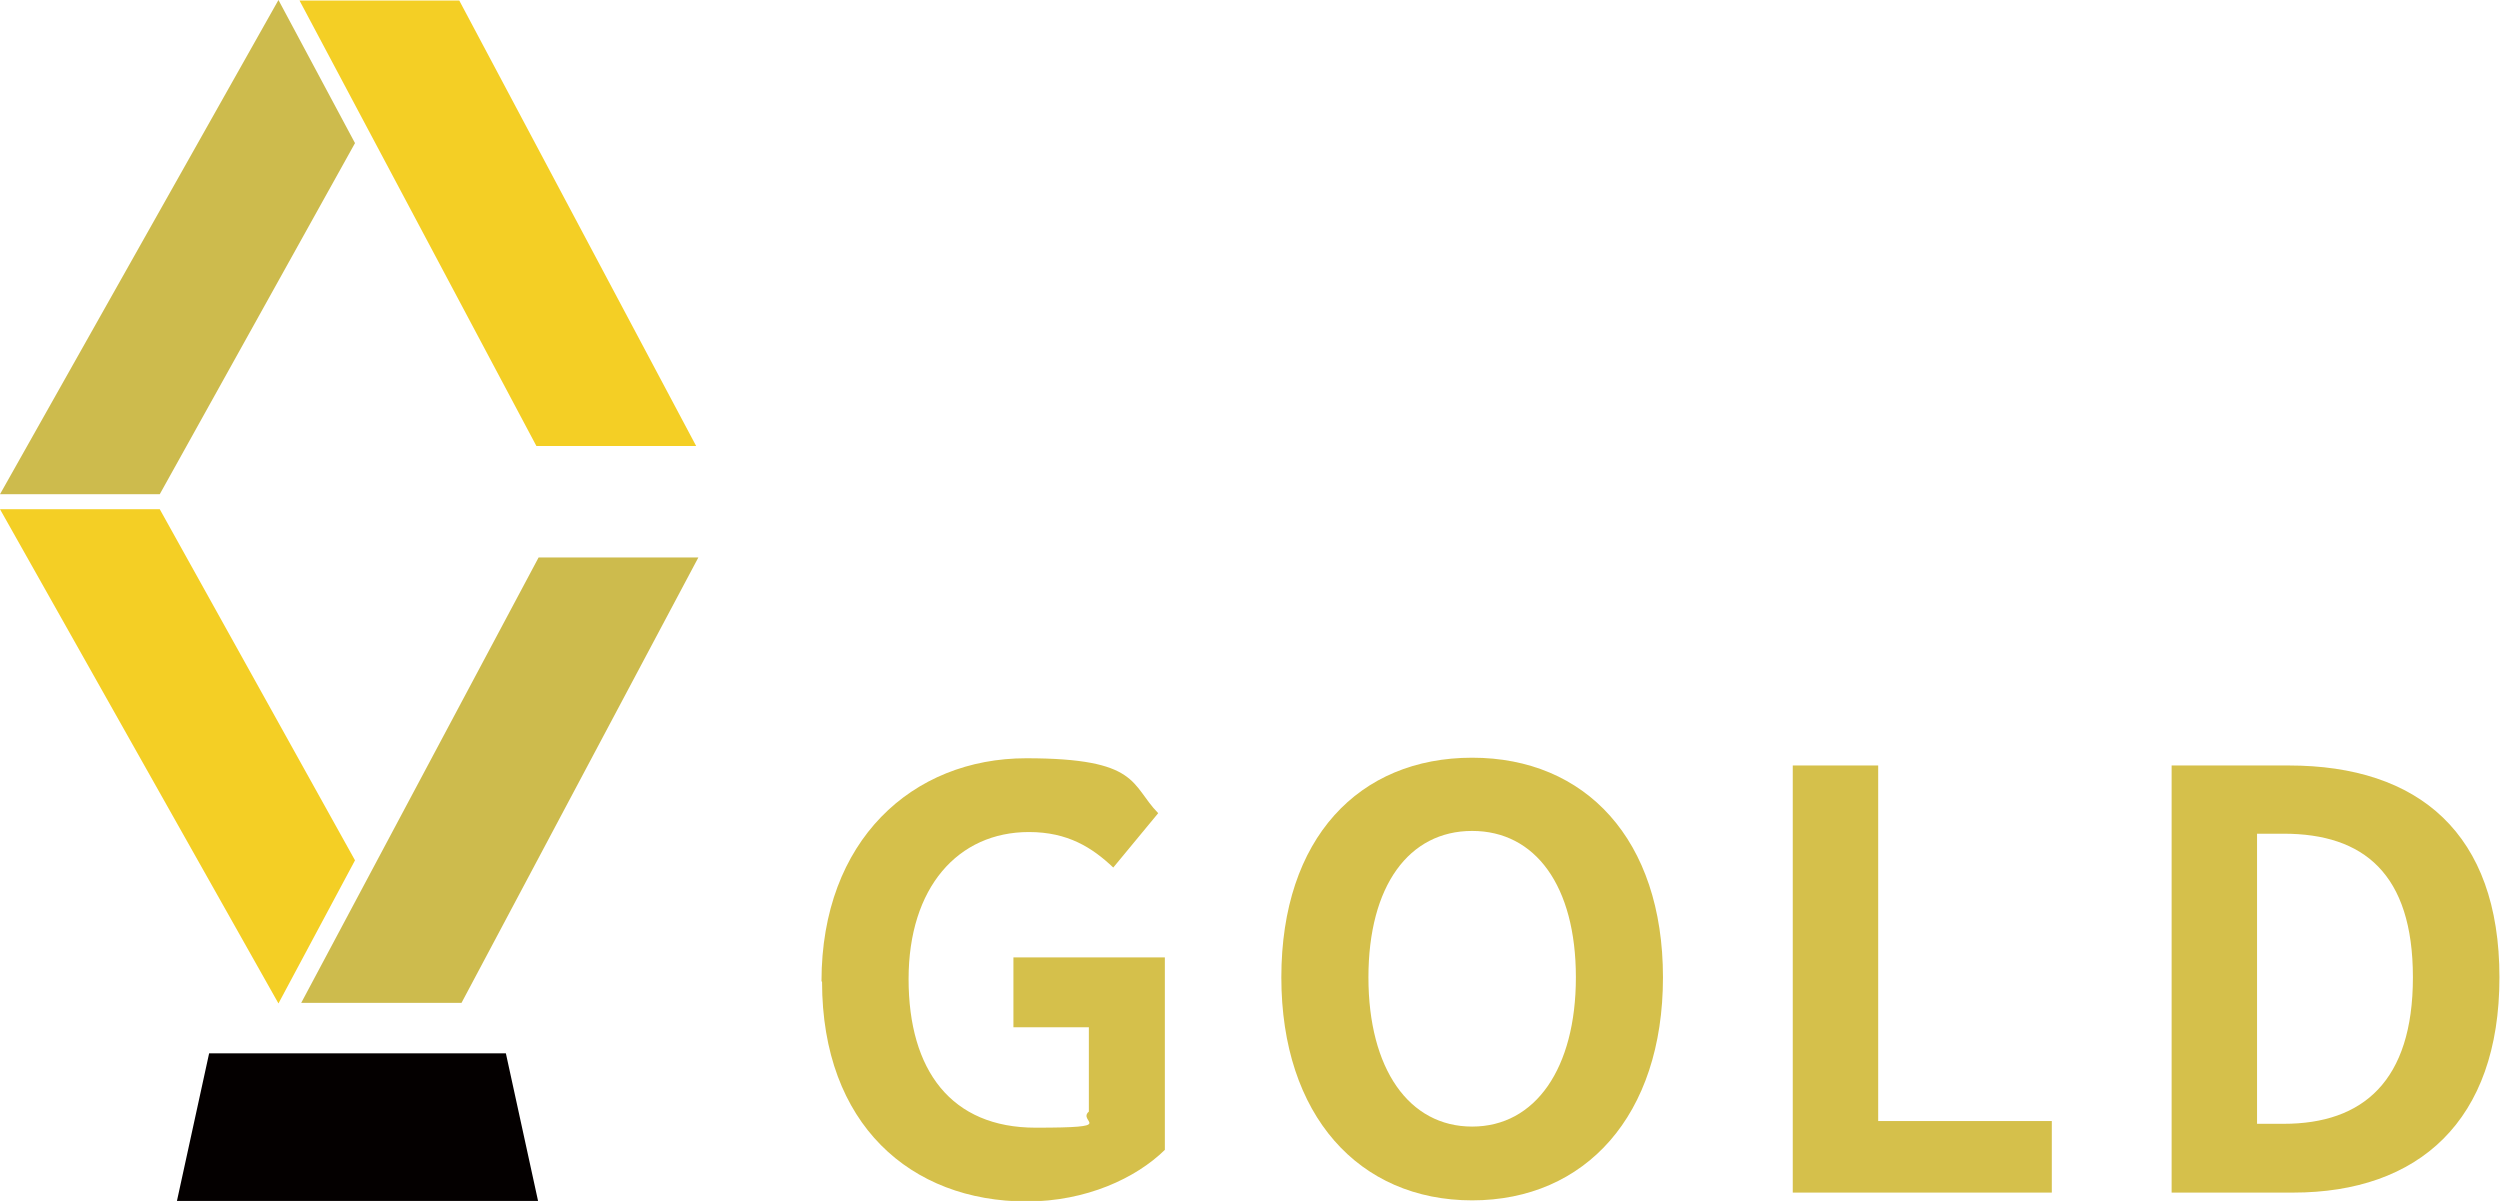
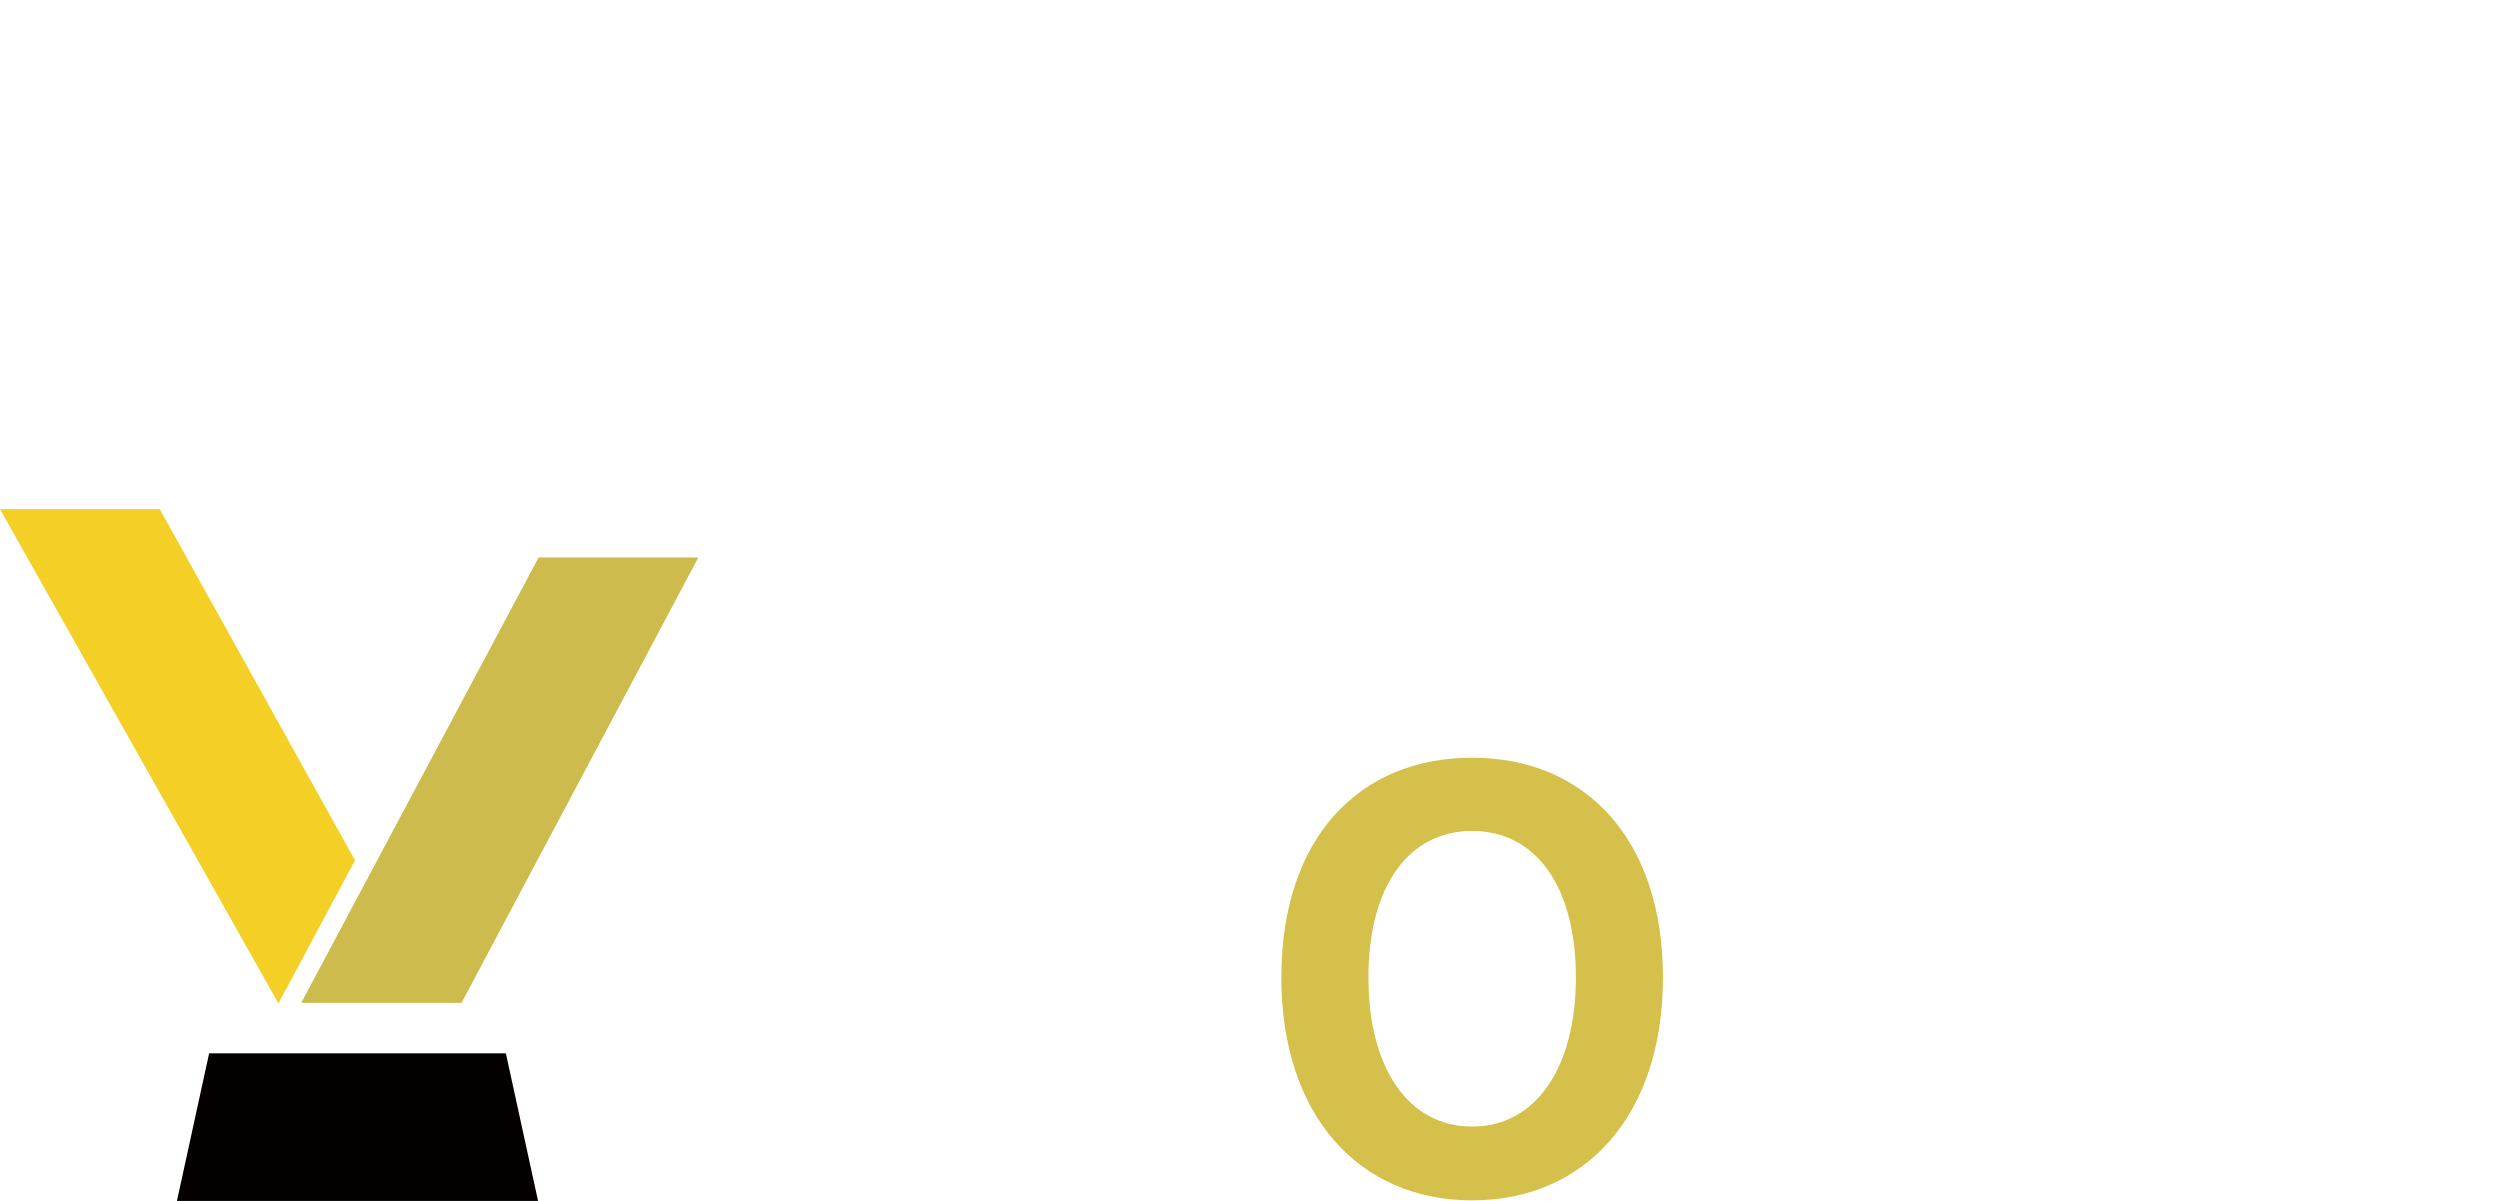
<svg xmlns="http://www.w3.org/2000/svg" id="_編集モード" data-name="編集モード" version="1.1" viewBox="0 0 450.7 216.5">
  <defs>
    <style>
      .st0 {
        fill: #d5c04b;
      }

      .st1 {
        fill: #040000;
      }

      .st2 {
        fill: #f4cf25;
      }

      .st3 {
        fill: #cdbb4d;
      }
    </style>
  </defs>
  <g>
    <polygon class="st1" points="97 216.5 31.9 216.5 37.7 189.9 91.2 189.9 97 216.5" />
    <polygon class="st3" points="125.9 100.5 97.1 100.5 54.3 180.8 83.2 180.8 125.9 100.5" />
    <polygon class="st2" points="0 91.8 28.8 91.8 64 155.1 50.2 180.9 0 91.8" />
-     <polygon class="st2" points="125.5 80.4 96.7 80.4 54 .1 82.8 .1 125.5 80.4" />
-     <polygon class="st3" points="0 89.1 28.8 89.1 64 25.8 50.2 0 0 89.1" />
  </g>
  <g>
-     <path class="st0" d="M148.1,176.9c0-25.4,16.4-40.2,36.9-40.2s18.8,4.8,23.8,9.9l-8.1,9.8c-3.8-3.6-8.2-6.4-15.2-6.4-12.8,0-21.7,10-21.7,26.5s7.7,26.8,22.9,26.8,7.4-1,9.6-2.9v-15.2h-13.6v-12.6h27.3v34.7c-5.2,5.1-14.2,9.3-24.9,9.3-20.9,0-36.9-13.9-36.9-39.6Z" />
    <path class="st0" d="M231,176.2c0-25.1,14-39.6,34.4-39.6s34.4,14.7,34.4,39.6-14,40.2-34.4,40.2-34.4-15.3-34.4-40.2ZM284.1,176.2c0-16.5-7.3-26.4-18.7-26.4s-18.7,9.9-18.7,26.4,7.3,26.9,18.7,26.9,18.7-10.5,18.7-26.9Z" />
-     <path class="st0" d="M323.2,138h15.4v64.1h31.3v12.9h-46.7v-77Z" />
-     <path class="st0" d="M391.5,138h21.1c23.5,0,38,12.3,38,38.2s-14.6,38.8-37.2,38.8h-21.9v-77ZM411.7,202.6c14.3,0,23.3-7.7,23.3-26.4s-8.9-25.9-23.3-25.9h-4.8v52.3h4.8Z" />
  </g>
</svg>